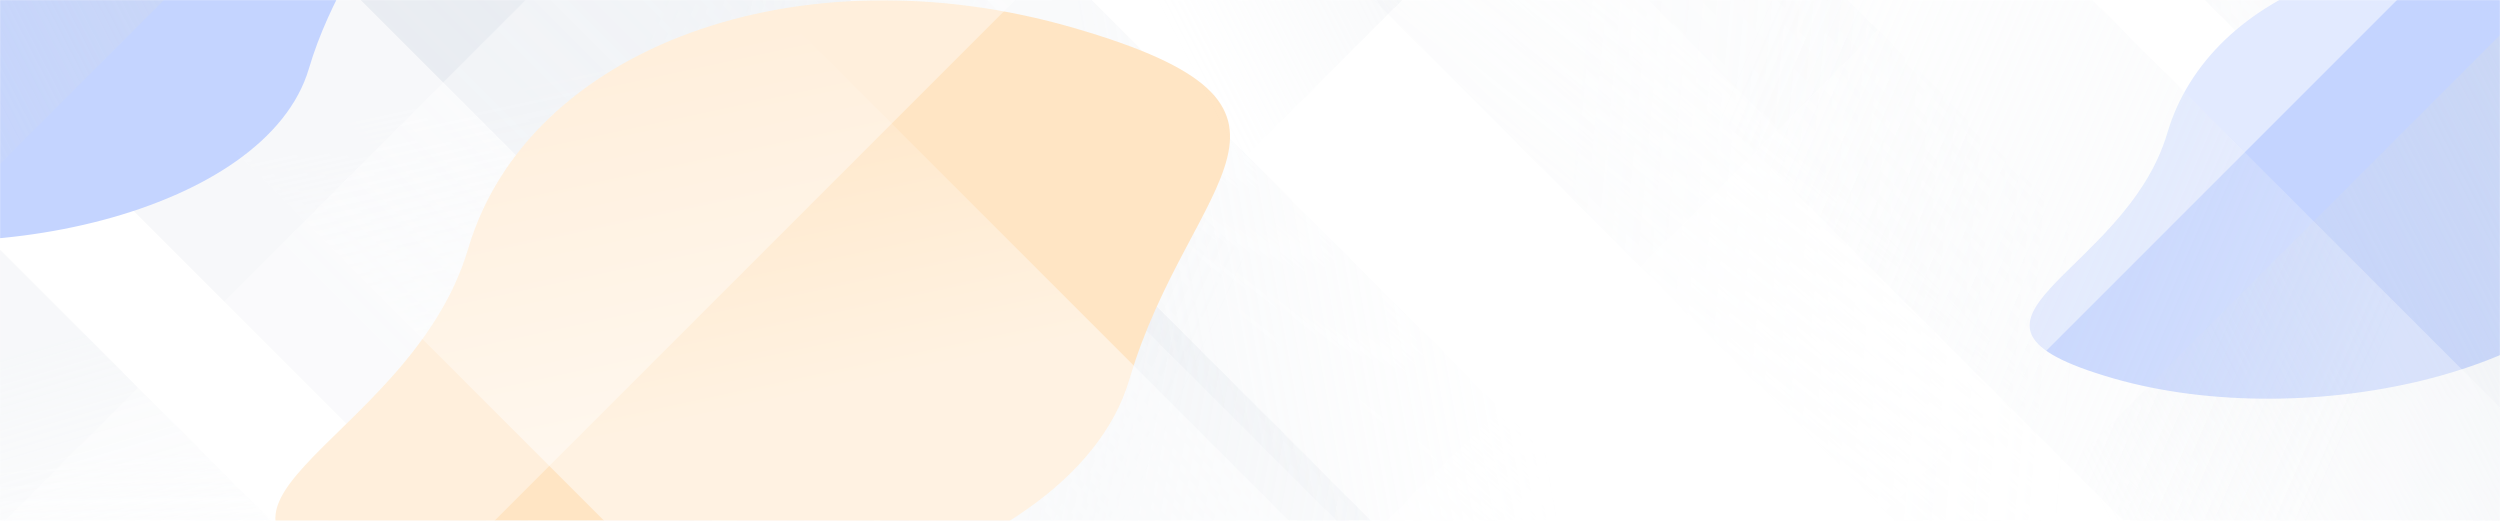
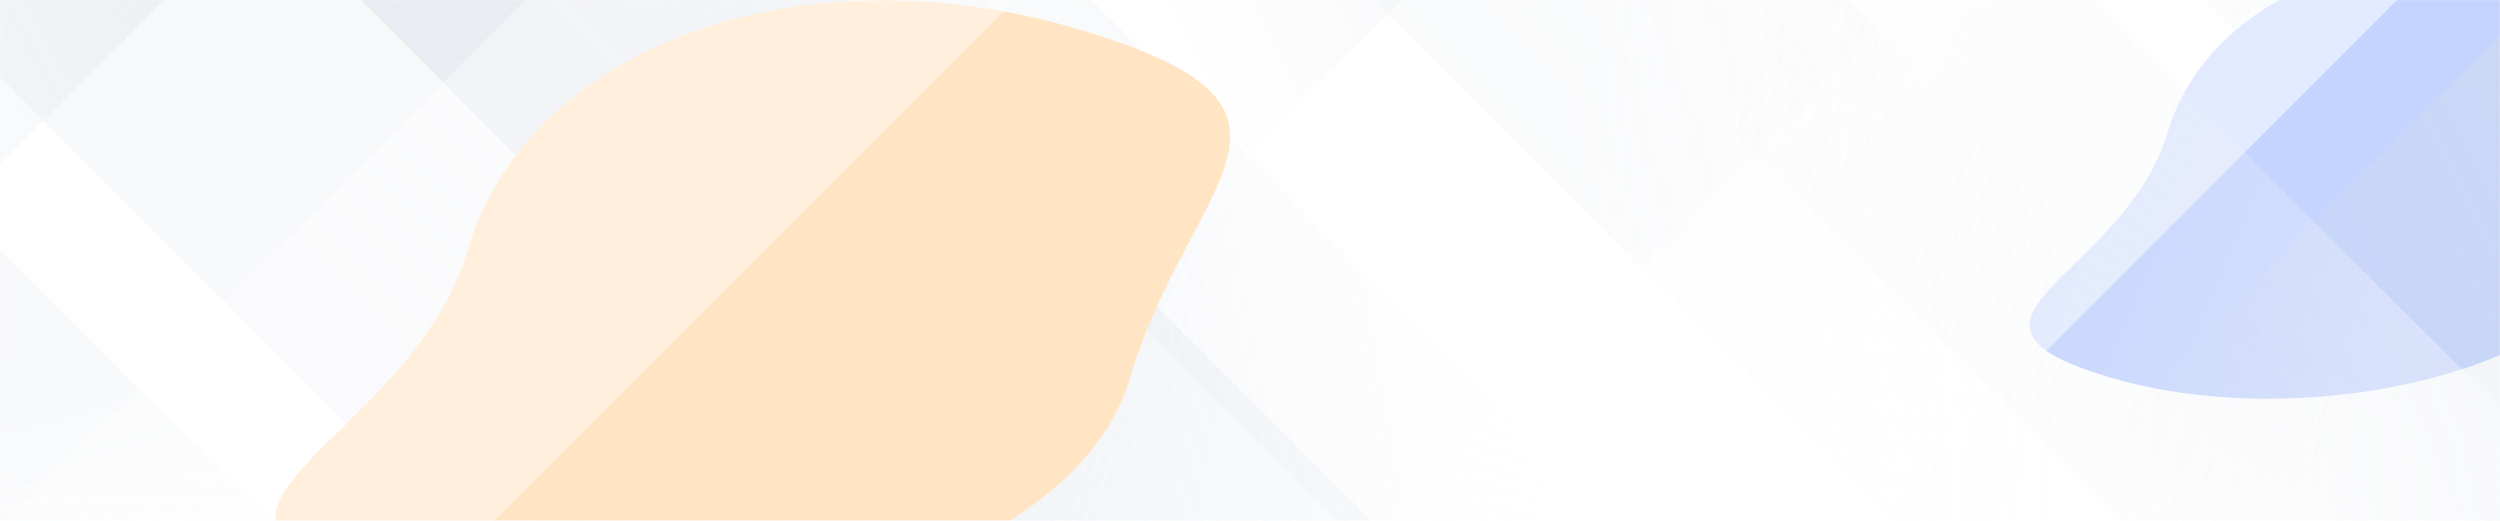
<svg xmlns="http://www.w3.org/2000/svg" width="1920" height="400" viewBox="0 0 1920 400" fill="none">
  <mask id="mask0_365_3251" style="mask-type:alpha" maskUnits="userSpaceOnUse" x="0" y="0" width="1920" height="400">
    <rect width="1920" height="400" transform="matrix(1 0 0 -1 0 400)" fill="#F9F9F9" />
  </mask>
  <g mask="url(#mask0_365_3251)">
    <path opacity="0.5" d="M1511.67 1479.88L-309 -340.794L99.708 -749.502L1920.38 1071.17L1511.67 1479.88Z" fill="url(#paint0_linear_365_3251)" />
    <path opacity="0.3" d="M1981.7 288.408L796 -897.292L1204.71 -1306L2390.41 -120.3L1981.7 288.408Z" fill="url(#paint1_linear_365_3251)" />
    <path opacity="0.2" d="M845.168 904.545L-185 -125.624L223.708 -534.331L1253.88 495.837L845.168 904.545Z" fill="url(#paint2_linear_365_3251)" />
    <path opacity="0.2" d="M383.45 575.158L-254 -62.292L-426.113 109.821L211.337 747.271L383.45 575.158Z" fill="url(#paint3_linear_365_3251)" />
    <path opacity="0.15" d="M1380.57 754.082L350.406 -276.086L456.32 -382L1486.49 648.168L1380.57 754.082Z" fill="url(#paint4_linear_365_3251)" />
    <path opacity="0.15" d="M1716.74 661.912L686.576 -368.257L868.743 -550.424L1898.91 479.745L1716.74 661.912Z" fill="url(#paint5_linear_365_3251)" />
    <path opacity="0.5" d="M99.649 656.684L-507 50.035L-301.921 -155.044L304.728 451.605L99.649 656.684Z" fill="url(#paint6_linear_365_3251)" />
    <g opacity="0.5">
      <path opacity="0.5" d="M2085.84 1106.55L345 -634.292L753.708 -1043L2494.55 697.84L2085.84 1106.55Z" fill="url(#paint7_linear_365_3251)" />
-       <path opacity="0.5" d="M2085.84 1106.55L345 -634.292L753.708 -1043L2494.55 697.84L2085.84 1106.55Z" fill="url(#paint8_linear_365_3251)" />
    </g>
    <g filter="url(#filter0_f_365_3251)">
-       <path d="M237.228 52.706C269.952 -57.952 357.613 -96.191 206.81 -139.954C56.007 -183.717 -92.771 -129.488 -125.495 -18.831C-158.219 91.827 -318.372 125.654 -167.569 169.417C-16.766 213.18 204.505 163.363 237.228 52.706Z" fill="#C4D4FF" />
-     </g>
-     <path opacity="0.5" d="M1087.44 -178.266L1968.16 702.457L1559.46 1111.16L678.734 230.442L1087.44 -178.266Z" fill="url(#paint9_linear_365_3251)" />
+       </g>
    <path opacity="0.4" d="M1375.11 1098.11L-11 -288L177 -476L1563.11 910.111L1375.11 1098.11Z" fill="url(#paint10_linear_365_3251)" />
    <g filter="url(#filter1_f_365_3251)">
      <path d="M867.409 291.242C913.228 136.301 1035.97 82.759 824.817 21.482C613.664 -39.794 405.347 36.136 359.528 191.078C313.709 346.02 89.464 393.384 300.616 454.661C511.769 515.937 821.59 446.184 867.409 291.242Z" fill="#FFE5C4" />
    </g>
    <g filter="url(#filter2_f_365_3251)">
      <path d="M2027.23 173.706C2059.95 63.048 2147.61 24.809 1996.81 -18.954C1846.01 -62.717 1697.23 -8.488 1664.51 102.169C1631.78 212.827 1471.63 246.654 1622.43 290.417C1773.23 334.18 1994.5 284.363 2027.23 173.706Z" fill="#C4D4FF" />
    </g>
    <path opacity="0.4" d="M894 182.926L1533.93 -457L1345.93 -645L706 -5.074L894 182.926Z" fill="url(#paint11_linear_365_3251)" />
    <path opacity="0.4" d="M1665 657.926L2304.93 18L2116.93 -170L1477 469.926L1665 657.926Z" fill="url(#paint12_linear_365_3251)" />
    <path opacity="0.5" d="M1213 627.926L1862.72 -21.791L1674.72 -209.791L1025 439.926L1213 627.926Z" fill="white" />
    <path opacity="0.4" d="M134.001 645.716L783.717 -4L595.717 -192L-53.999 457.716L134.001 645.716Z" fill="white" />
-     <path opacity="0.4" d="M-164 289.926L475.926 -350L287.926 -538L-352 101.926L-164 289.926Z" fill="url(#paint13_linear_365_3251)" />
+     <path opacity="0.4" d="M-164 289.926L475.926 -350L287.926 -538L-352 101.926Z" fill="url(#paint13_linear_365_3251)" />
    <path opacity="0.3" d="M1361 -246L2156.05 549.051L1968.05 737.051L1173 -58L1361 -246Z" fill="url(#paint14_linear_365_3251)" />
-     <path opacity="0.5" d="M999.804 935.774L27.697 -36.333L290.667 -299.303L1262.77 672.804L999.804 935.774Z" fill="url(#paint15_linear_365_3251)" />
  </g>
  <defs>
    <filter id="filter0_f_365_3251" x="-431.227" y="-355.112" width="923.623" height="740.325" filterUnits="userSpaceOnUse" color-interpolation-filters="sRGB">
      <feFlood flood-opacity="0" result="BackgroundImageFix" />
      <feBlend mode="normal" in="SourceGraphic" in2="BackgroundImageFix" result="shape" />
      <feGaussianBlur stdDeviation="100" result="effect1_foregroundBlur_365_3251" />
    </filter>
    <filter id="filter1_f_365_3251" x="11.482" y="-199.741" width="1133.17" height="876.519" filterUnits="userSpaceOnUse" color-interpolation-filters="sRGB">
      <feFlood flood-opacity="0" result="BackgroundImageFix" />
      <feBlend mode="normal" in="SourceGraphic" in2="BackgroundImageFix" result="shape" />
      <feGaussianBlur stdDeviation="100" result="effect1_foregroundBlur_365_3251" />
    </filter>
    <filter id="filter2_f_365_3251" x="1358.77" y="-234.112" width="923.623" height="740.325" filterUnits="userSpaceOnUse" color-interpolation-filters="sRGB">
      <feFlood flood-opacity="0" result="BackgroundImageFix" />
      <feBlend mode="normal" in="SourceGraphic" in2="BackgroundImageFix" result="shape" />
      <feGaussianBlur stdDeviation="100" result="effect1_foregroundBlur_365_3251" />
    </filter>
    <linearGradient id="paint0_linear_365_3251" x1="601.336" y1="569.542" x2="1010.04" y2="160.834" gradientUnits="userSpaceOnUse">
      <stop stop-color="white" />
      <stop offset="1" stop-color="white" stop-opacity="0" />
    </linearGradient>
    <linearGradient id="paint1_linear_365_3251" x1="1530.25" y1="-145.209" x2="2094.8" y2="-108.939" gradientUnits="userSpaceOnUse">
      <stop stop-color="#D5DCE5" />
      <stop offset="1" stop-color="#D5DCE5" stop-opacity="0" />
    </linearGradient>
    <linearGradient id="paint2_linear_365_3251" x1="330.084" y1="389.461" x2="777.92" y2="595.264" gradientUnits="userSpaceOnUse">
      <stop stop-color="#D5DCE5" />
      <stop offset="1" stop-color="#D5DCE5" stop-opacity="0" />
    </linearGradient>
    <linearGradient id="paint3_linear_365_3251" x1="64.725" y1="256.433" x2="145.618" y2="530.404" gradientUnits="userSpaceOnUse">
      <stop stop-color="#D5DCE5" />
      <stop offset="1" stop-color="#D5DCE5" stop-opacity="0" />
    </linearGradient>
    <linearGradient id="paint4_linear_365_3251" x1="865.49" y1="238.998" x2="1162.25" y2="186.598" gradientUnits="userSpaceOnUse">
      <stop stop-color="#D5DCE5" />
      <stop offset="1" stop-color="#D5DCE5" stop-opacity="0" />
    </linearGradient>
    <linearGradient id="paint5_linear_365_3251" x1="1201.66" y1="146.828" x2="1604.2" y2="184.039" gradientUnits="userSpaceOnUse">
      <stop stop-color="#D5DCE5" />
      <stop offset="1" stop-color="#D5DCE5" stop-opacity="0" />
    </linearGradient>
    <linearGradient id="paint6_linear_365_3251" x1="-11.11" y1="534.728" x2="-24.634" y2="360.407" gradientUnits="userSpaceOnUse">
      <stop stop-color="white" />
      <stop offset="1" stop-color="white" stop-opacity="0" />
    </linearGradient>
    <linearGradient id="paint7_linear_365_3251" x1="1215.42" y1="236.128" x2="1624.13" y2="-172.578" gradientUnits="userSpaceOnUse">
      <stop stop-color="white" />
      <stop offset="1" stop-color="white" stop-opacity="0" />
    </linearGradient>
    <linearGradient id="paint8_linear_365_3251" x1="1215.42" y1="236.128" x2="1624.13" y2="-172.578" gradientUnits="userSpaceOnUse">
      <stop stop-color="white" />
      <stop offset="1" stop-color="white" stop-opacity="0" />
    </linearGradient>
    <linearGradient id="paint9_linear_365_3251" x1="1425.06" y1="141.519" x2="1188.57" y2="438.793" gradientUnits="userSpaceOnUse">
      <stop stop-color="white" />
      <stop offset="1" stop-color="white" stop-opacity="0" />
    </linearGradient>
    <linearGradient id="paint10_linear_365_3251" x1="545.396" y1="156.396" x2="1372.08" y2="306.702" gradientUnits="userSpaceOnUse">
      <stop stop-color="#D5DCE5" />
      <stop offset="1" stop-color="#D5DCE5" stop-opacity="0" />
    </linearGradient>
    <linearGradient id="paint11_linear_365_3251" x1="1246.91" y1="-281.982" x2="847.469" y2="-76.036" gradientUnits="userSpaceOnUse">
      <stop stop-color="#D5DCE5" />
      <stop offset="1" stop-color="#D5DCE5" stop-opacity="0" />
    </linearGradient>
    <linearGradient id="paint12_linear_365_3251" x1="2017.91" y1="193.017" x2="1618.47" y2="398.964" gradientUnits="userSpaceOnUse">
      <stop stop-color="#D5DCE5" />
      <stop offset="1" stop-color="#D5DCE5" stop-opacity="0" />
    </linearGradient>
    <linearGradient id="paint13_linear_365_3251" x1="188.908" y1="-174.982" x2="-210.531" y2="30.964" gradientUnits="userSpaceOnUse">
      <stop stop-color="#D5DCE5" />
      <stop offset="1" stop-color="#D5DCE5" stop-opacity="0" />
    </linearGradient>
    <linearGradient id="paint14_linear_365_3251" x1="1813.03" y1="318.032" x2="1312.83" y2="102.175" gradientUnits="userSpaceOnUse">
      <stop stop-color="white" />
      <stop offset="1" stop-color="#D5DCE5" stop-opacity="0" />
    </linearGradient>
    <linearGradient id="paint15_linear_365_3251" x1="551.656" y1="314.944" x2="493.357" y2="44.797" gradientUnits="userSpaceOnUse">
      <stop stop-color="white" />
      <stop offset="1" stop-color="white" stop-opacity="0" />
    </linearGradient>
  </defs>
</svg>